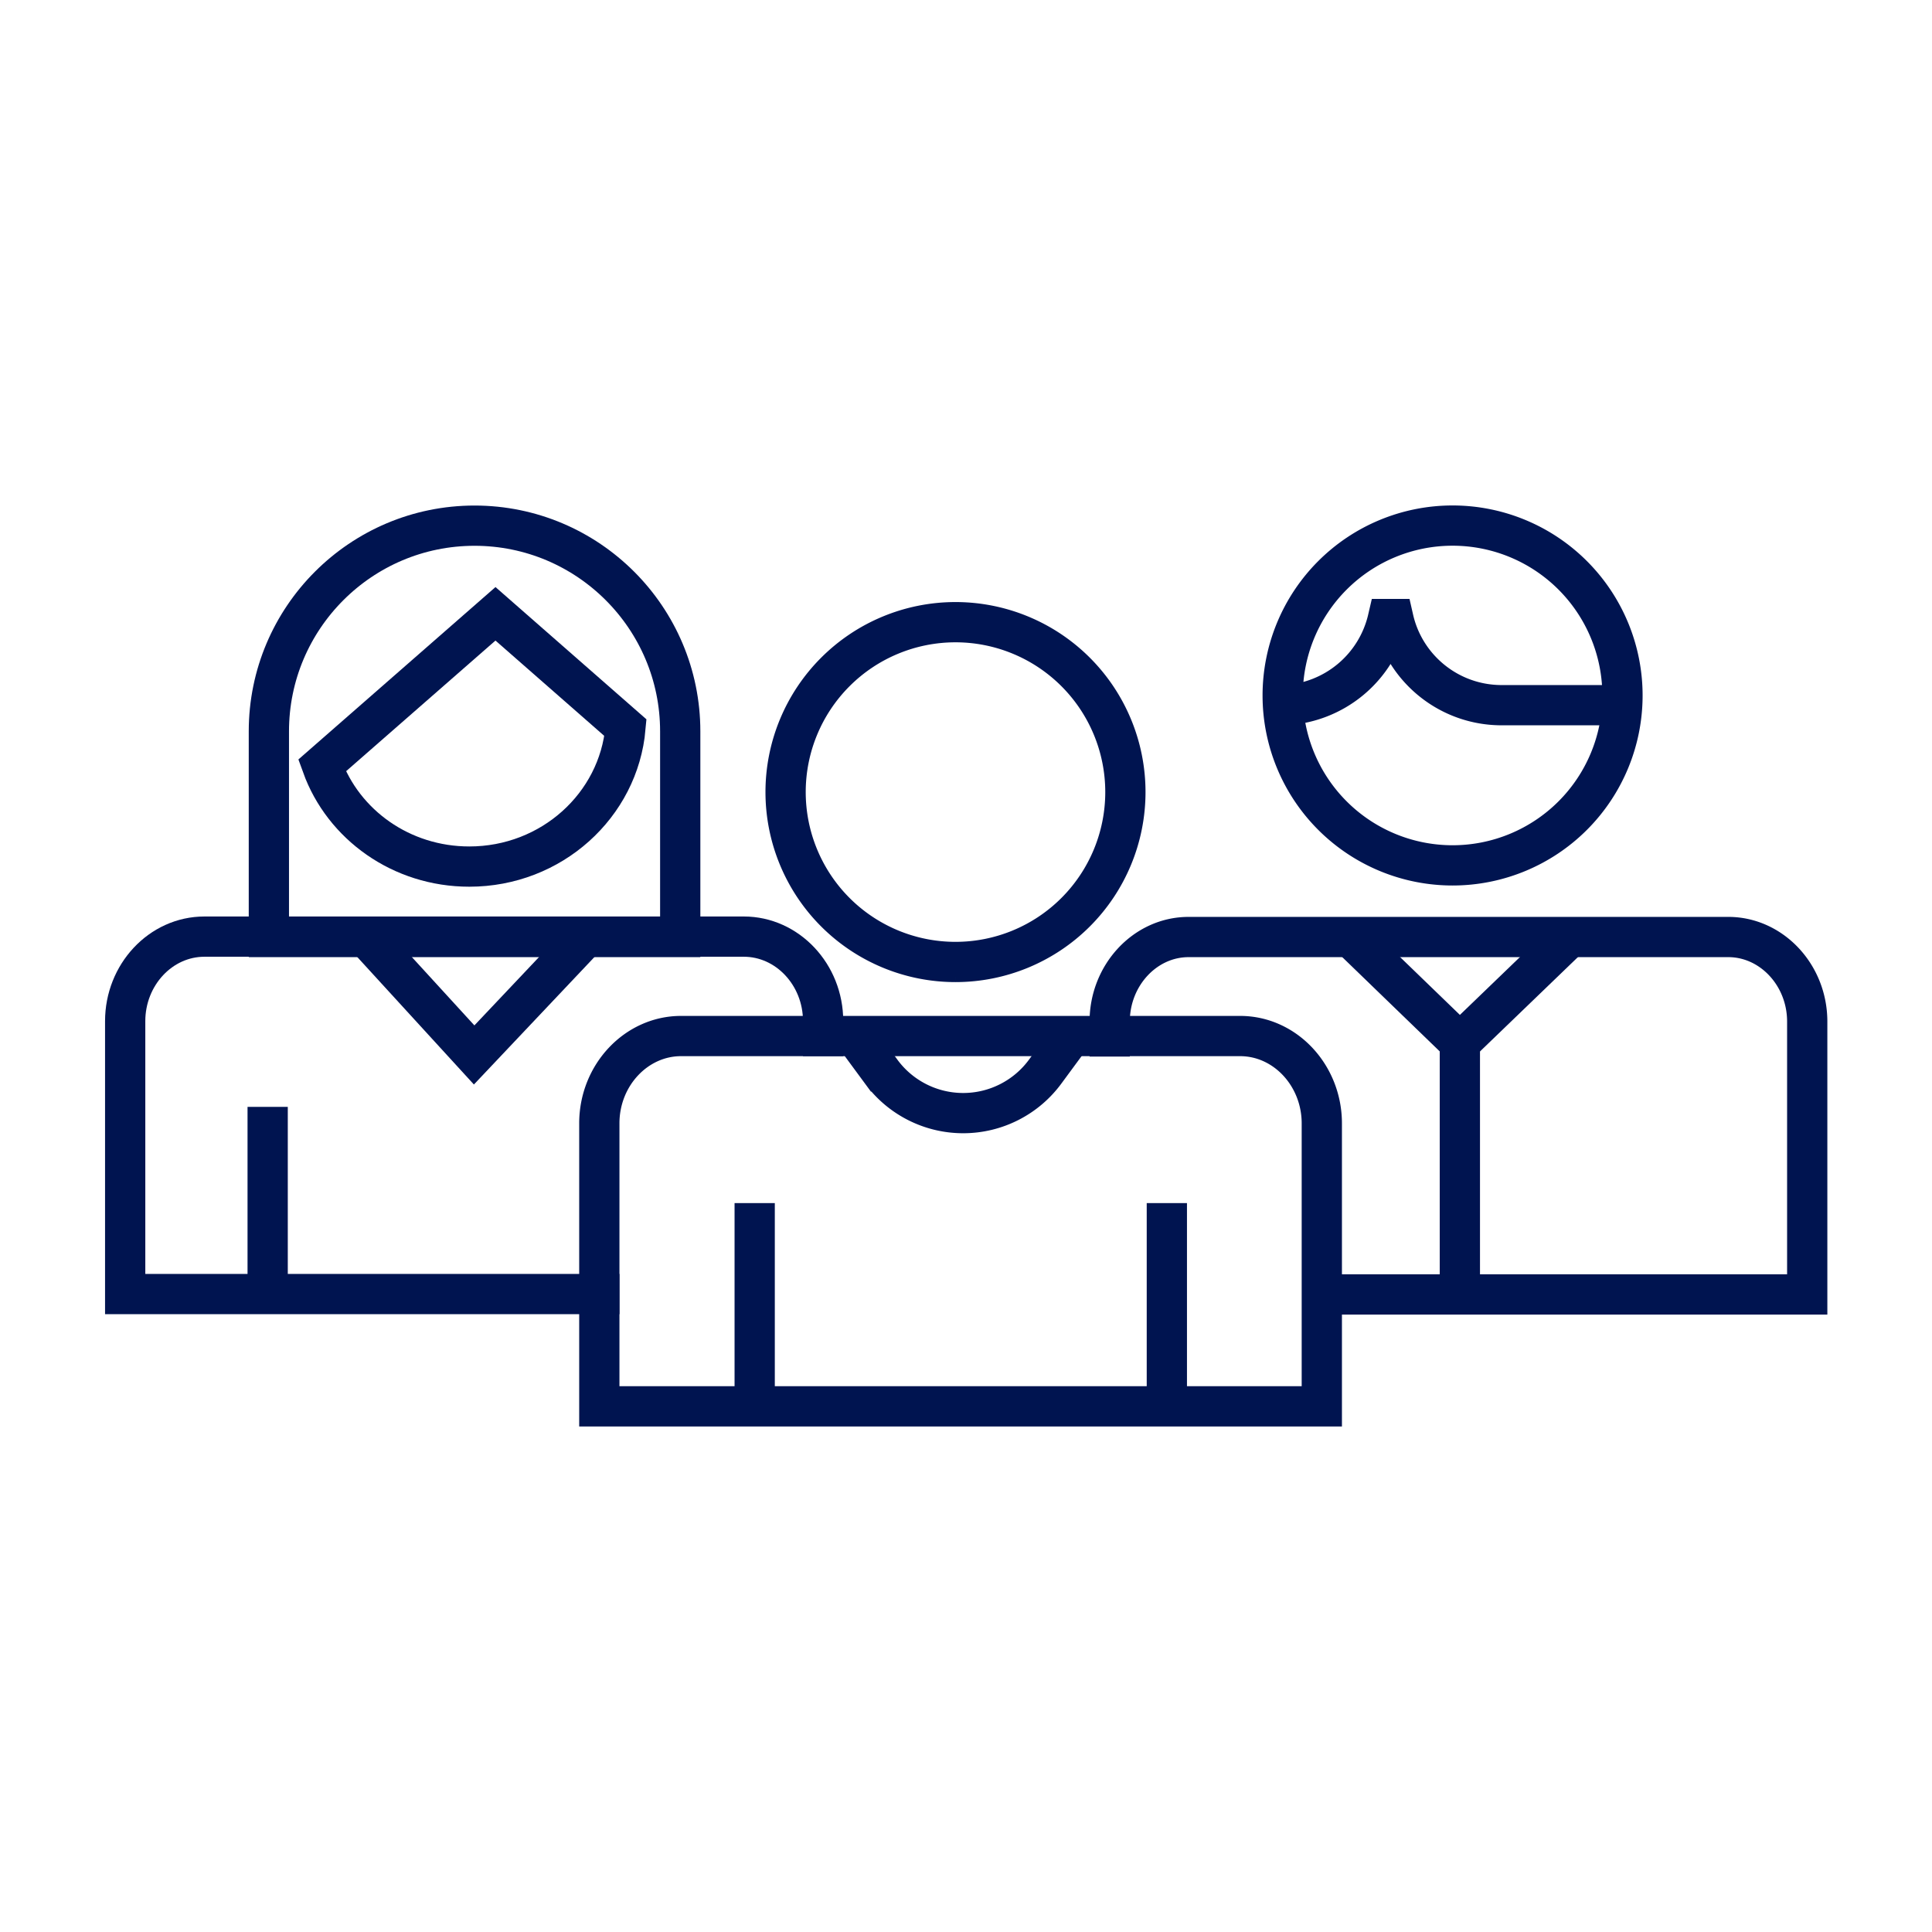
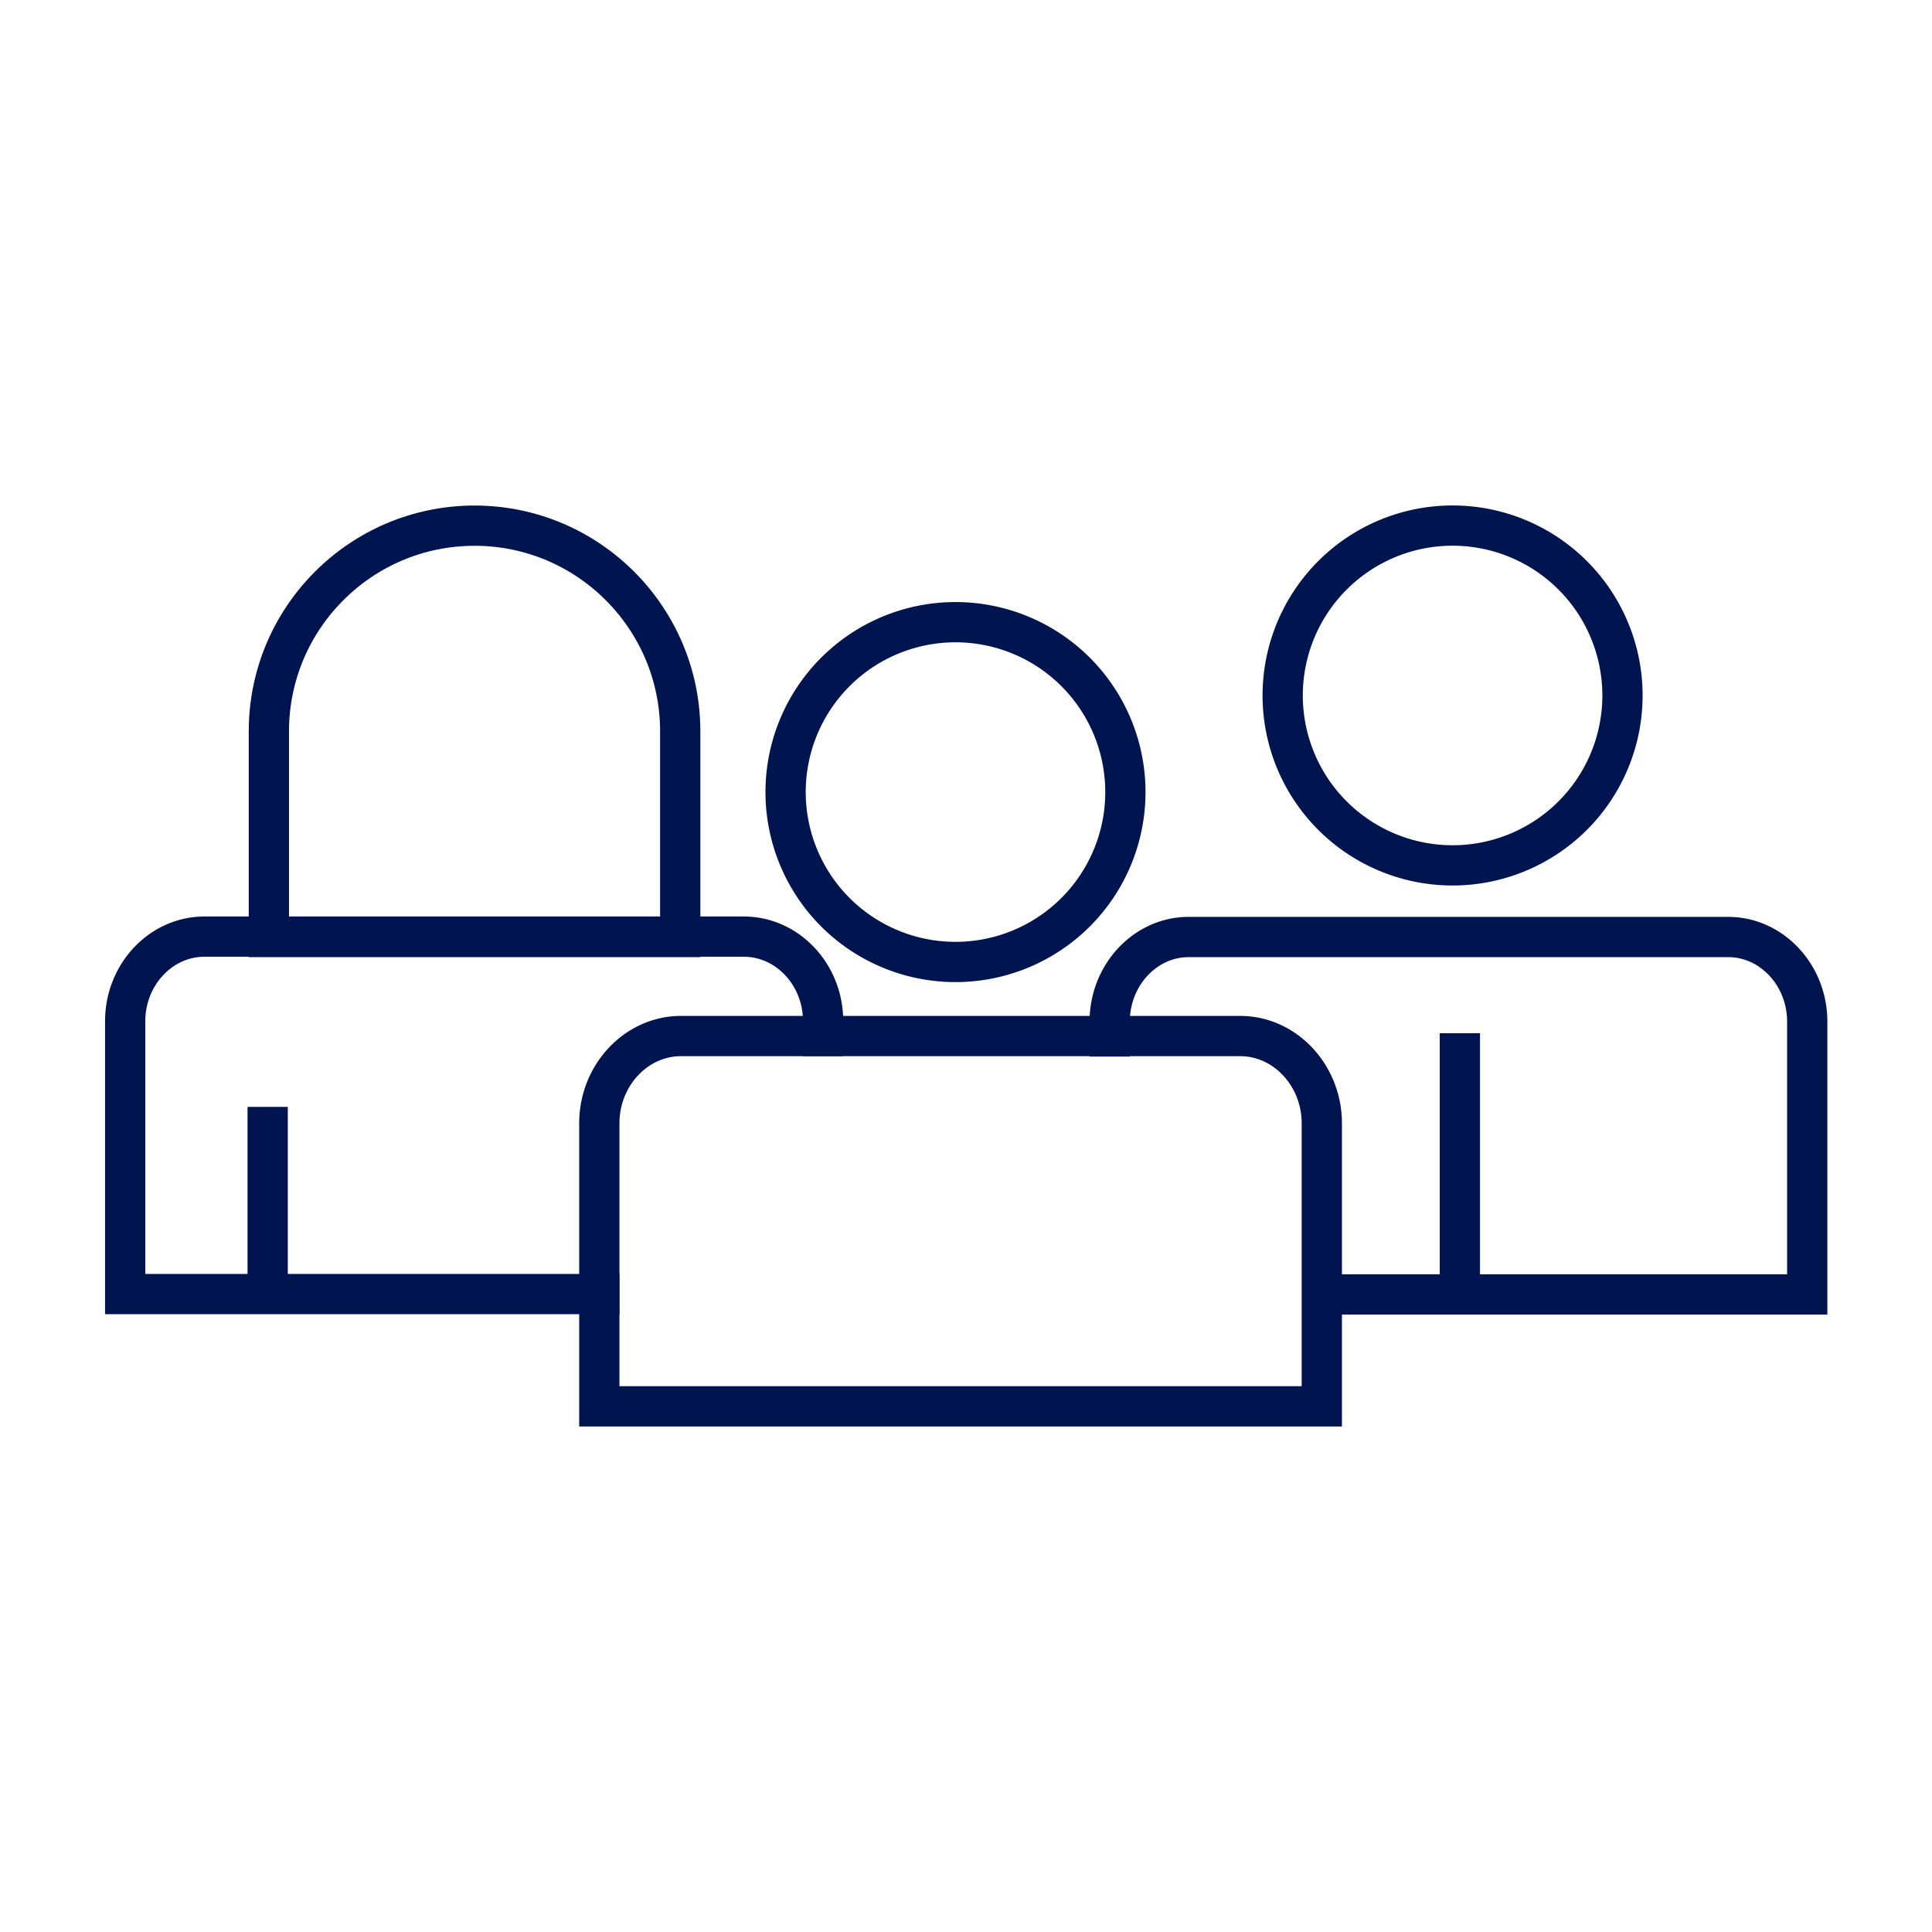
<svg xmlns="http://www.w3.org/2000/svg" viewBox="0 0 48 48">
  <filter id="a" color-interpolation-filters="sRGB">
    <feFlood flood-color="#000" result="~~~f" />
    <feMerge>
      <feMergeNode in="~~~f" />
      <feMergeNode in="SourceGraphic" />
    </feMerge>
    <feColorMatrix result="~~~c" values="0 0 0 0 1 0 0 0 0 1 0 0 0 0 1 0 0 0 0 1" />
    <feComposite in="~~~c" in2="SourceAlpha" operator="in" />
  </filter>
  <g fill="none" stroke="#001450" filter="url(#a)">
    <path d="M6.65 27.5v4.72" />
    <path stroke-linecap="square" stroke-miterlimit="10" d="M32.84 34.94H14.89v-7.03c0-1.2.92-2.17 2.03-2.17h13.89c1.12 0 2.03.98 2.03 2.17zm-9.1-11.04a4.22 4.22 0 1 0-.002-8.442 4.22 4.22 0 0 0 .002 8.442Z" />
-     <path d="M18.75 29.89v4.72m10.24-4.72v4.72m-7.8-8.94.7.95a2.528 2.528 0 0 0 4.08 0l.7-.95" />
    <path stroke-linecap="square" stroke-miterlimit="10" d="M27.57 25.75v-.37c0-1.15.88-2.1 1.96-2.1h13.41c1.07 0 1.96.94 1.96 2.1v6.78H32.86m3.23-10.66a4.22 4.22 0 1 0-.002-8.442 4.22 4.22 0 0 0 .002 8.442Z" />
-     <path d="m33.54 23.27 2.73 2.64 2.74-2.64m1.28-5.75h-2.98c-1.31 0-2.41-.91-2.69-2.14h-.14a2.77 2.77 0 0 1-2.57 2.14" />
    <path stroke-linecap="square" stroke-miterlimit="10" d="M14.89 32.15H3.11v-6.78c0-1.15.88-2.1 1.97-2.1h13.4c1.08 0 1.97.94 1.97 2.1v.37" />
-     <path d="m9.09 23.27 2.69 2.94 2.78-2.94" />
    <path d="M6.68 18.17c0-2.82 2.29-5.11 5.11-5.11s5.11 2.29 5.11 5.11v5.11H6.68z" />
-     <path stroke-linecap="square" stroke-miterlimit="10" d="m12.31 15.25 3.23 2.83c-.17 1.93-1.84 3.45-3.88 3.45-1.69 0-3.13-1.04-3.66-2.51z" />
    <path d="M36.27 32.05v-6.38" />
  </g>
</svg>